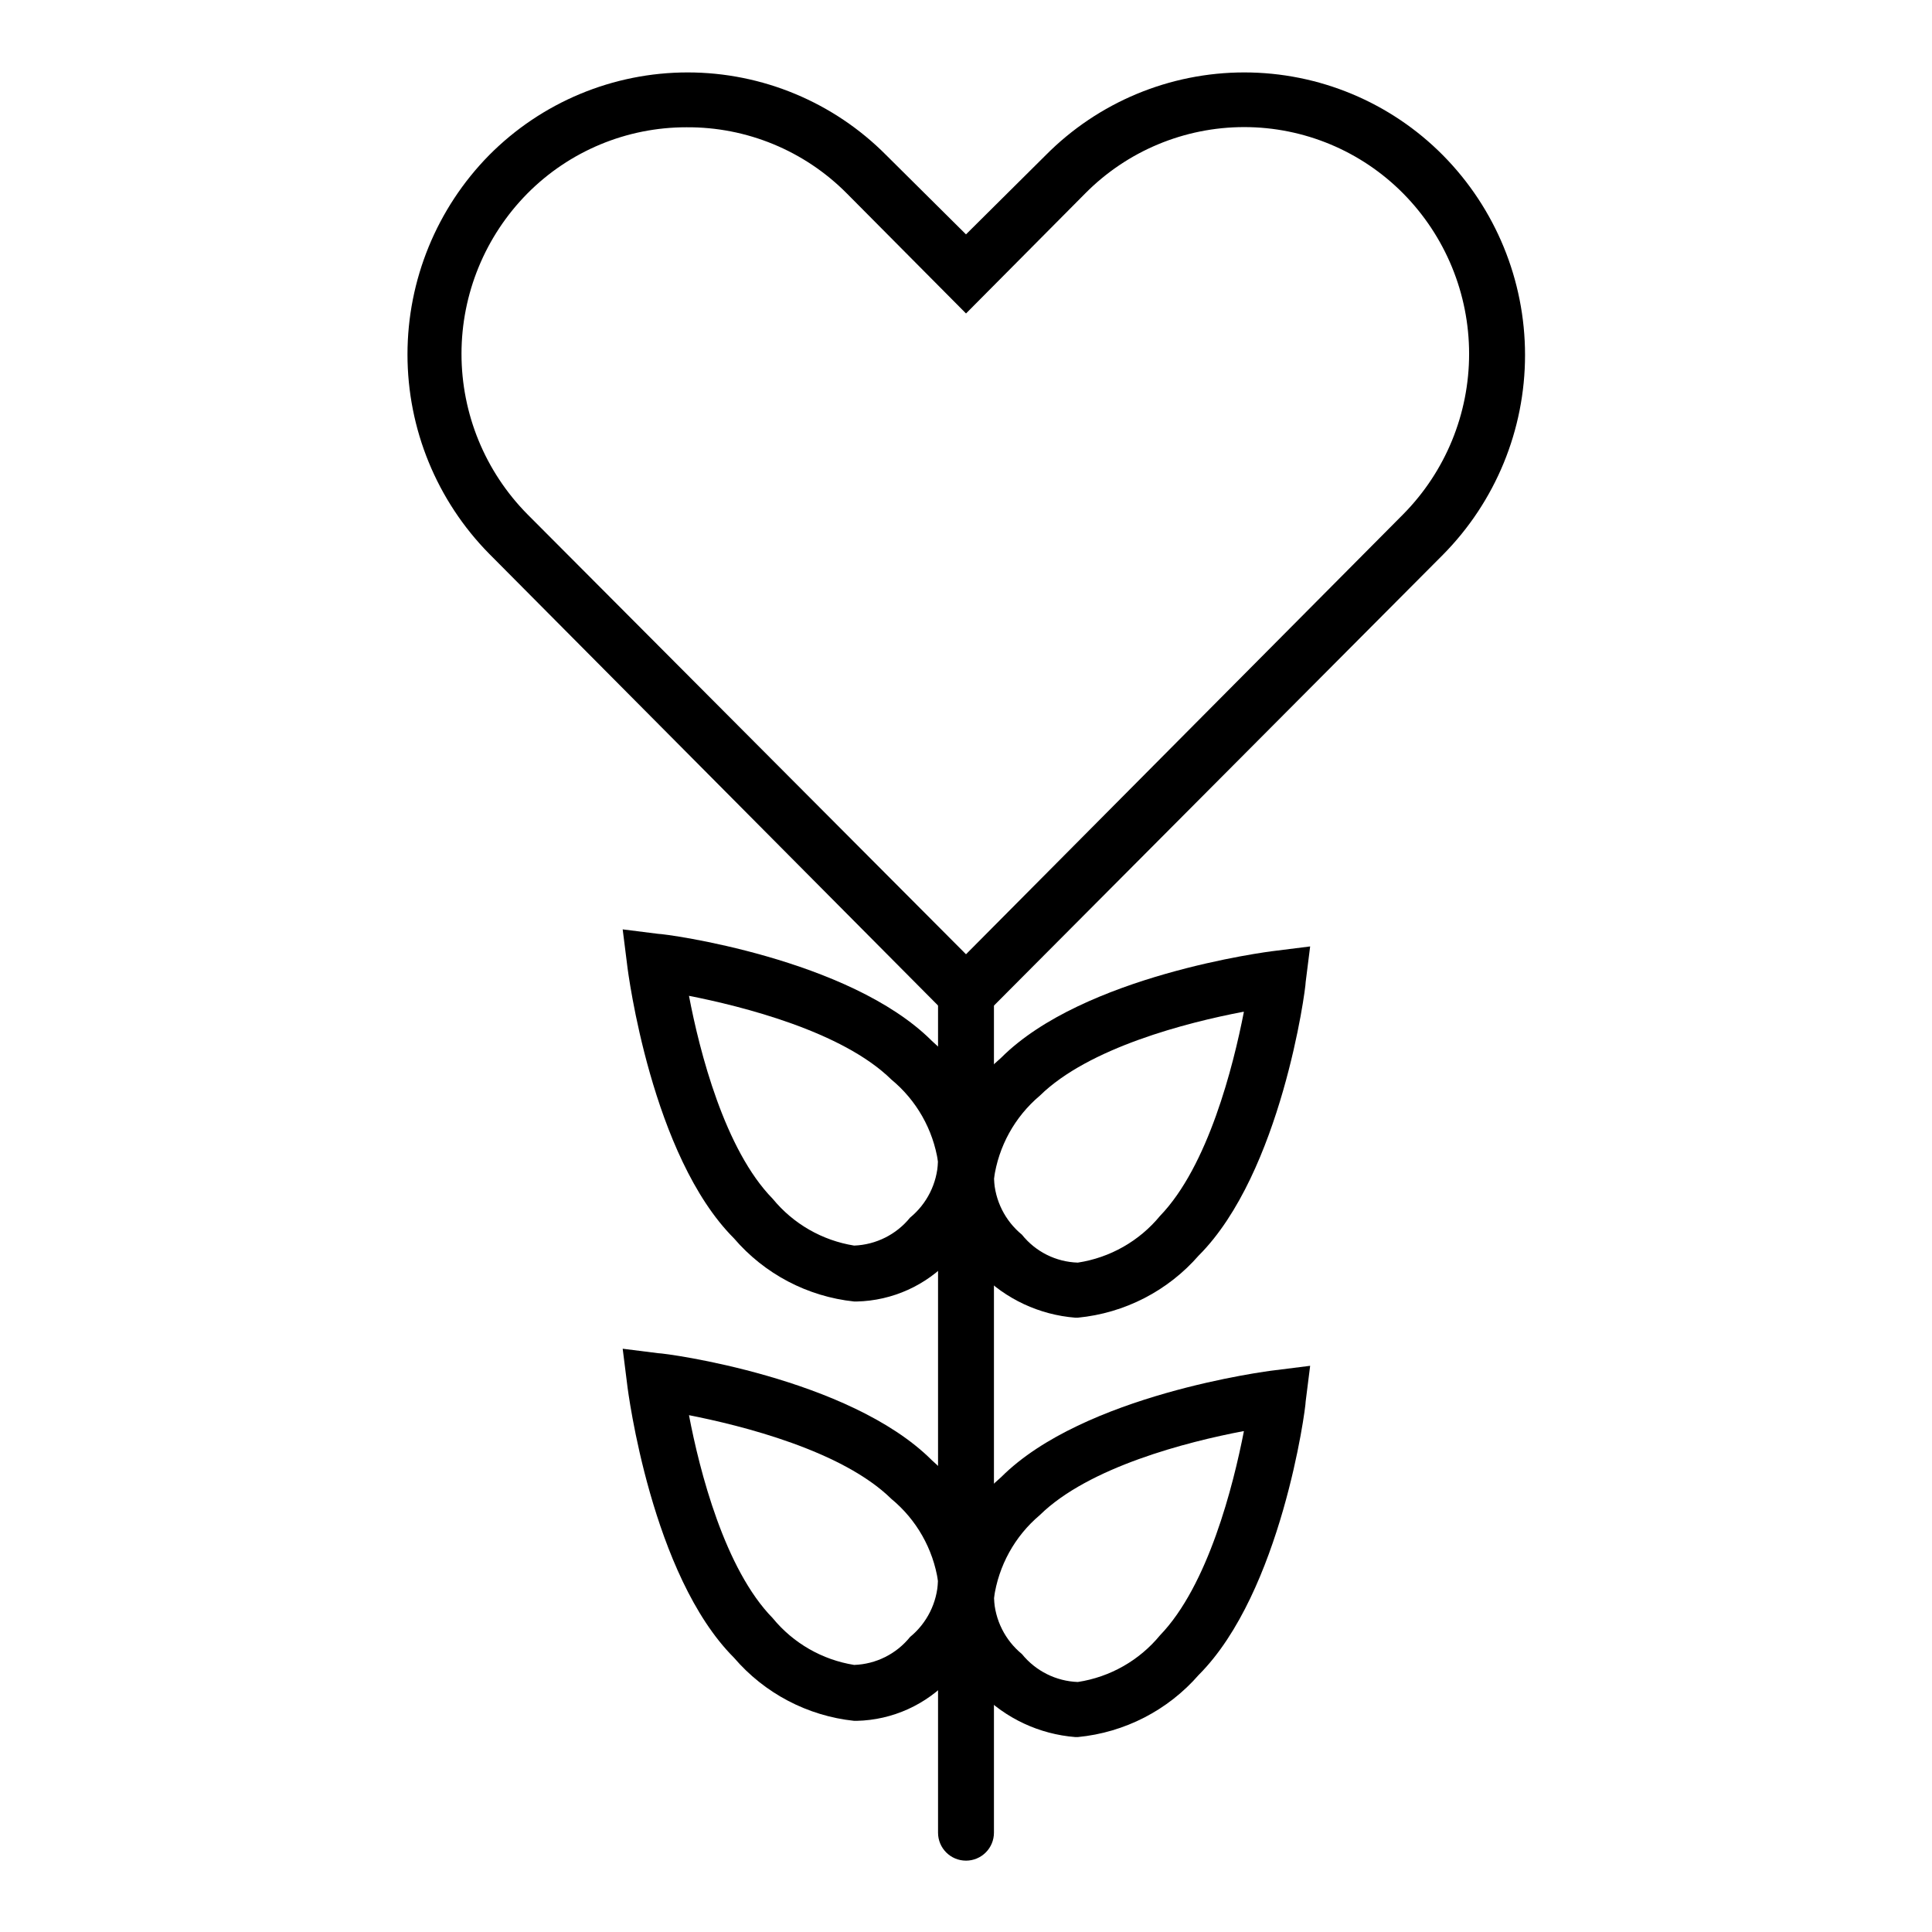
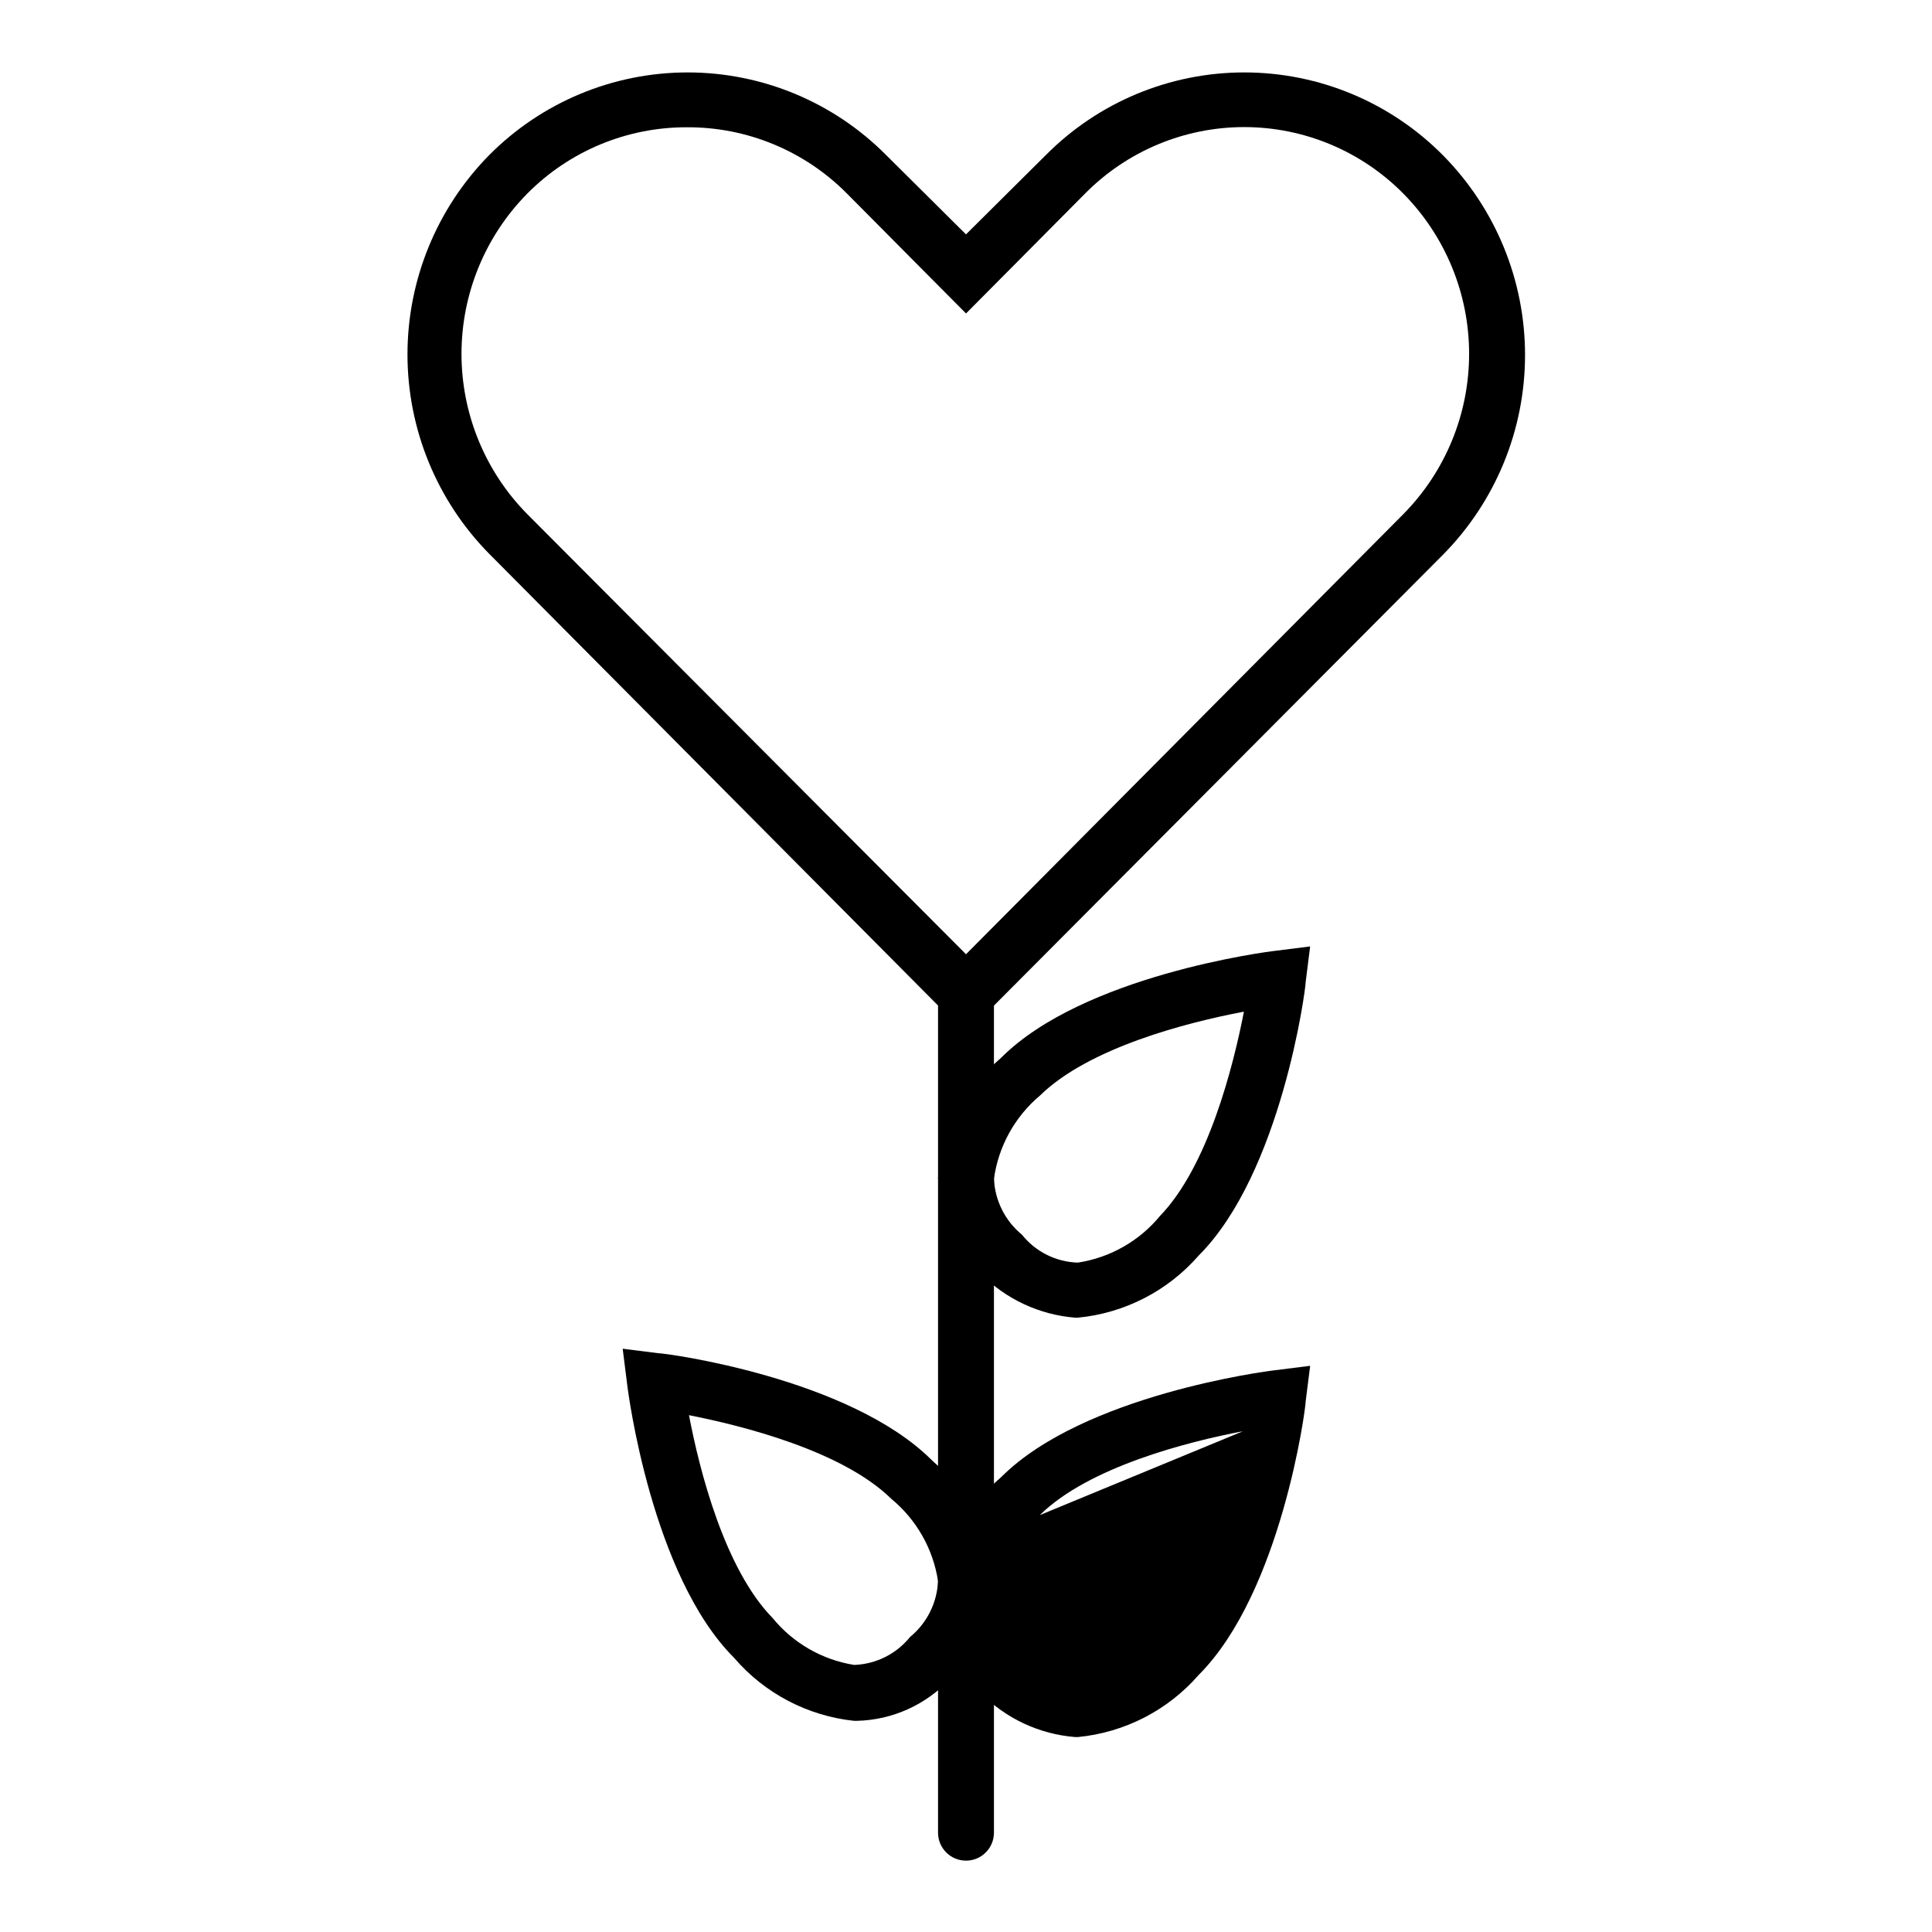
<svg xmlns="http://www.w3.org/2000/svg" fill="#000000" width="800px" height="800px" version="1.1" viewBox="144 144 512 512">
  <g>
    <path d="m400 417.93-126.4-127.21c-13.852-14.078-21.613-33.039-21.613-52.789s7.762-38.707 21.613-52.789c13.914-14.047 32.867-21.949 52.641-21.949 19.773 0 38.727 7.902 52.641 21.949l21.117 20.969 21.113-20.969c13.914-14.047 32.867-21.949 52.641-21.949 19.773 0 38.727 7.902 52.641 21.949 13.941 14.094 21.758 33.117 21.758 52.938 0 19.824-7.816 38.848-21.758 52.938zm-74.09-240.2c-15.836-0.012-31.016 6.309-42.16 17.559-11.18 11.316-17.449 26.582-17.449 42.488 0 15.91 6.269 31.176 17.449 42.492l116.25 116.62 115.88-116.62c11.18-11.316 17.449-26.582 17.449-42.492 0-15.906-6.269-31.172-17.449-42.488-11.137-11.266-26.316-17.609-42.156-17.609s-31.023 6.344-42.156 17.609l-31.562 31.785-31.562-31.785c-11.234-11.34-26.566-17.672-42.527-17.559z" />
    <path d="m400 637.09c-4.094 0-7.41-3.316-7.41-7.41v-219.6c0-4.09 3.316-7.41 7.41-7.41 4.09 0 7.406 3.32 7.406 7.41v219.6c0 1.965-0.781 3.852-2.168 5.238-1.391 1.391-3.273 2.172-5.238 2.172z" />
    <path d="m371.03 600.04h-0.668c-12.371-1.305-23.77-7.297-31.859-16.742-21.781-21.781-28.078-70.387-28.301-72.461l-1.184-9.41 9.41 1.184c2.074 0 50.602 6.519 72.461 28.301l-0.004 0.004c9.414 8.184 15.328 19.668 16.52 32.082 0.012 9.836-4.164 19.211-11.484 25.781-6.422 6.984-15.41 11.051-24.891 11.262zm-44.453-81.055c2.816 14.816 9.484 40.898 22.227 53.863l-0.004 0.004c5.434 6.617 13.105 11.02 21.562 12.371 5.781-0.203 11.188-2.906 14.816-7.41 4.465-3.66 7.16-9.047 7.41-14.816-1.309-8.535-5.711-16.289-12.375-21.781-12.965-12.746-39.488-19.414-53.863-22.227z" />
-     <path d="m428.97 604.34c-9.512-0.75-18.434-4.91-25.117-11.719-6.684-6.809-10.684-15.801-11.262-25.324 1.305-12.367 7.297-23.77 16.742-31.859 21.781-21.781 70.387-28.078 72.461-28.301l9.41-1.184-1.184 9.41c0 2.074-6.519 50.602-28.301 72.461l-0.004-0.004c-8.18 9.414-19.664 15.328-32.082 16.52zm44.453-81.055c-14.816 2.816-40.898 9.484-53.863 22.227v0.004c-6.625 5.582-10.953 13.422-12.152 22.004 0.25 5.769 2.945 11.156 7.41 14.816 3.637 4.496 9.039 7.199 14.816 7.41 8.539-1.301 16.297-5.707 21.785-12.375 12.742-13.188 19.41-39.637 22.227-54.082z" />
-     <path d="m371.03 488.91h-0.668c-12.371-1.305-23.77-7.297-31.859-16.746-21.781-21.781-28.078-70.387-28.301-72.461l-1.184-9.41 9.41 1.184c2.074 0 50.602 6.519 72.461 28.301l-0.004 0.008c9.414 8.18 15.328 19.664 16.52 32.078 0.012 9.84-4.164 19.215-11.484 25.785-6.422 6.981-15.41 11.047-24.891 11.262zm-44.453-81.055c2.816 14.816 9.484 40.898 22.227 53.863h-0.004c5.434 6.621 13.105 11.023 21.562 12.375 5.773-0.223 11.176-2.922 14.816-7.41 4.465-3.66 7.16-9.051 7.41-14.82-1.309-8.531-5.711-16.289-12.375-21.781-12.965-12.742-39.488-19.41-53.863-22.227z" />
+     <path d="m428.97 604.34c-9.512-0.75-18.434-4.91-25.117-11.719-6.684-6.809-10.684-15.801-11.262-25.324 1.305-12.367 7.297-23.77 16.742-31.859 21.781-21.781 70.387-28.078 72.461-28.301l9.41-1.184-1.184 9.41c0 2.074-6.519 50.602-28.301 72.461l-0.004-0.004c-8.18 9.414-19.664 15.328-32.082 16.52zm44.453-81.055c-14.816 2.816-40.898 9.484-53.863 22.227v0.004z" />
    <path d="m428.97 493.2c-9.512-0.75-18.434-4.914-25.117-11.719-6.684-6.809-10.684-15.801-11.262-25.324 1.305-12.371 7.297-23.77 16.742-31.859 21.781-21.781 70.387-28.078 72.461-28.301l9.41-1.184-1.184 9.41c0 2.074-6.519 50.602-28.301 72.461l-0.004-0.008c-8.18 9.414-19.664 15.328-32.082 16.523zm44.453-81.055c-14.816 2.816-40.898 9.484-53.863 22.227-6.625 5.586-10.953 13.422-12.152 22.004 0.25 5.769 2.945 11.16 7.41 14.82 3.609 4.527 9.031 7.234 14.816 7.41 8.539-1.301 16.297-5.707 21.785-12.375 12.742-13.188 19.41-39.637 22.227-54.086z" />
  </g>
</svg>